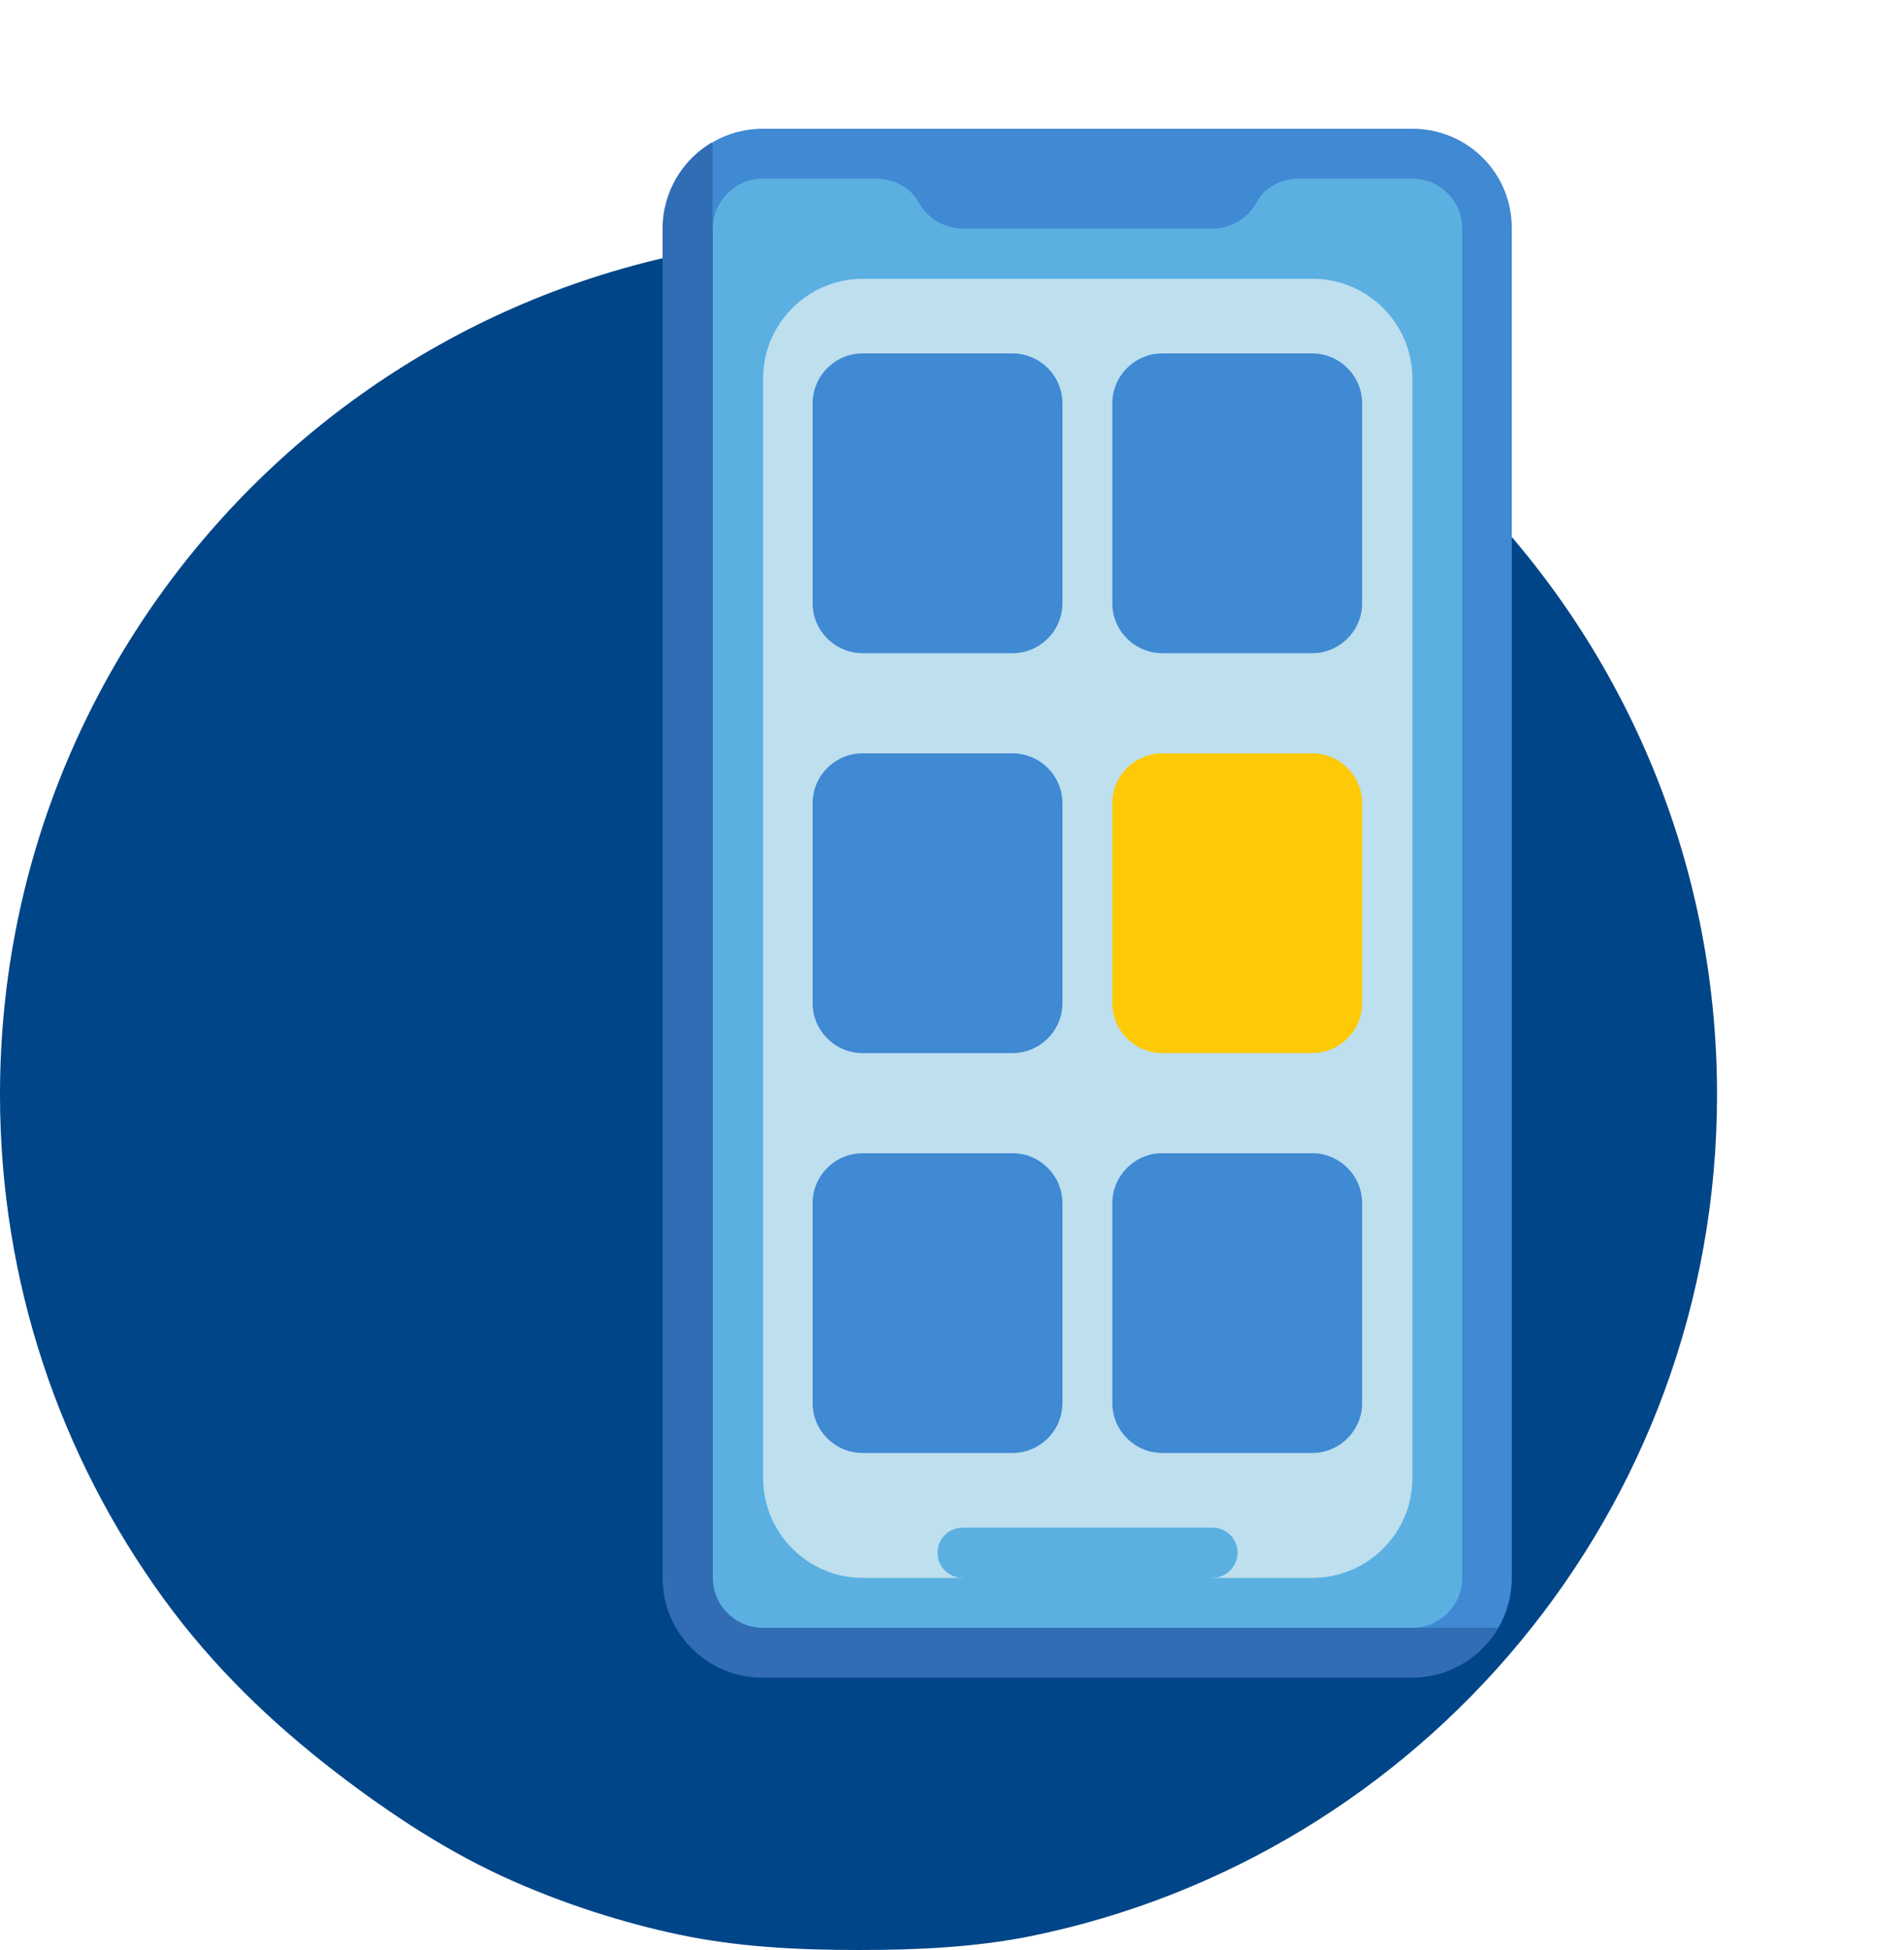
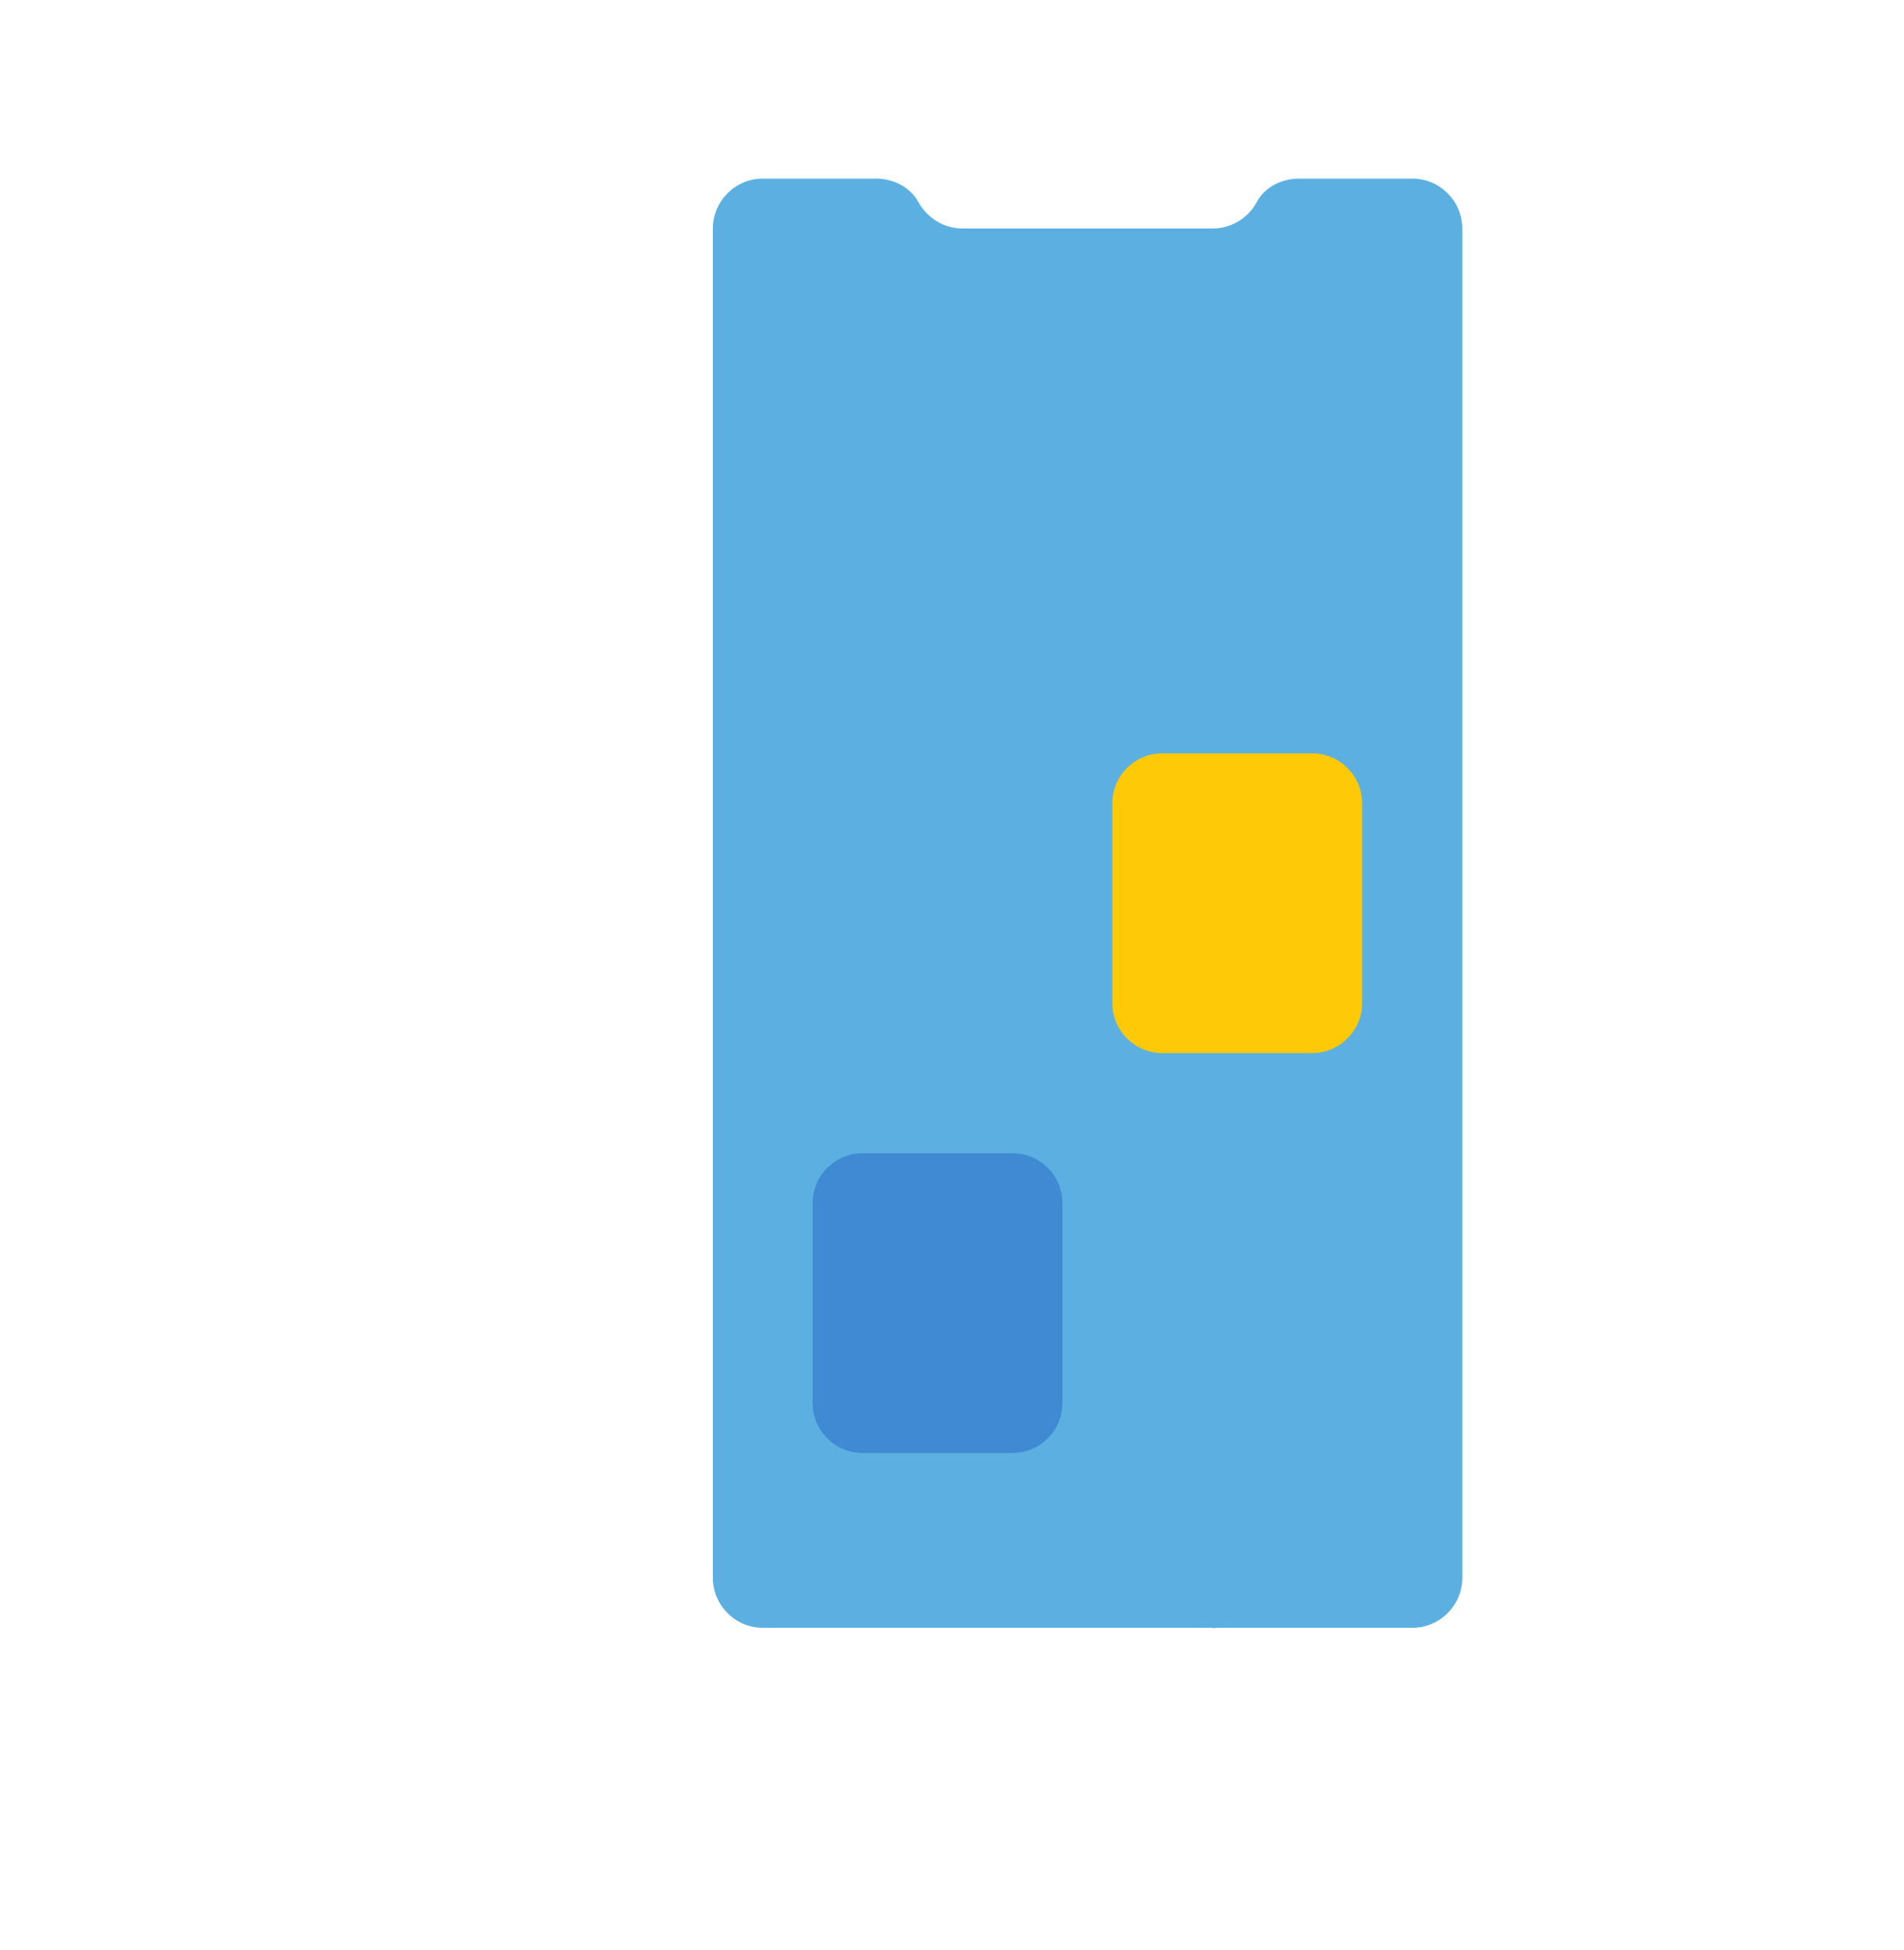
<svg xmlns="http://www.w3.org/2000/svg" x="0" y="0" viewBox="0 0 500 512" style="enable-background:new 0 0 500 512" xml:space="preserve">
  <style>.so1{fill:#4089d3}.so3{fill:#5bb0e1}</style>
-   <path d="M450.9 287.4c0 109.1-77.5 200.1-180.4 221-14.5 2.9-29.6 3.6-45 3.6-16.1 0-31.8-.8-47-4s-29.9-8-43.8-14.1c-16.6-7.3-32.1-17.5-46.3-28.4-17.3-13.3-32.6-28.1-45.4-45.7-27.1-37.3-43-83-43-132.4C0 162.8 100.9 61.9 225.5 61.9s225.4 100.9 225.4 225.5z" style="fill:#004588" />
-   <path class="so1" d="M370.9 33.8H200.3c-4.8 0-9.3 1.3-13.1 3.5L180.9 60v350.7c0 14.5 11.8 26.2 26.2 26.2h163.7l22.7-9.5c2.2-3.9 3.5-8.3 3.5-13.1V60c.1-14.5-11.6-26.2-26.1-26.2z" />
-   <path d="M370.9 427.4 187.1 60V37.3c-7.8 4.5-13.1 13-13.1 22.7v354.3c0 14.5 11.8 26.2 26.2 26.2h170.6c9.7 0 18.2-5.3 22.7-13.1h-22.6z" style="fill:#306db5" />
  <path class="so3" d="M370.9 46.9h-29.8c-4.5 0-9 2.2-11.1 6.2-2.2 4.1-6.6 6.9-11.6 6.9h-65.6c-5 0-9.3-2.8-11.6-6.9-2.2-4-6.6-6.2-11.1-6.2h-29.8c-7.2 0-13.1 5.9-13.1 13.1v354.3c0 7.2 5.9 13.1 13.1 13.1h170.6c7.2 0 13.1-5.9 13.1-13.1V60c0-7.2-5.9-13.1-13.1-13.1z" />
-   <path d="M344.6 414.3h-26.2l-32.8-6.7-32.8 6.7h-26.2c-14.5 0-26.2-11.8-26.2-26.2V99.4c0-14.5 11.8-26.2 26.2-26.2h118.1c14.5 0 26.2 11.8 26.2 26.2v288.7c0 14.5-11.8 26.2-26.3 26.2z" style="fill:#bddfee" />
  <path class="so1" d="M279 315.9c0-7.2-5.9-13.1-13.1-13.1h-39.4c-7.2 0-13.1 5.9-13.1 13.1v52.5c0 7.2 5.9 13.1 13.1 13.1h39.4c7.2 0 13.1-5.9 13.1-13.1v-52.5z" />
  <path d="M357.7 210.9c0-7.2-5.9-13.1-13.1-13.1h-39.4c-7.2 0-13.1 5.9-13.1 13.1v52.5c0 7.2 5.9 13.1 13.1 13.1h39.4c7.2 0 13.1-5.9 13.1-13.1v-52.5z" style="fill:#fec907" />
-   <path class="so3" d="M318.4 414.3h-65.6c-3.6 0-6.6-2.9-6.6-6.6 0-3.6 2.9-6.6 6.6-6.6h65.6c3.6 0 6.6 2.9 6.6 6.6-.1 3.7-3 6.6-6.6 6.6z" />
-   <path class="so1" d="M279 105.9c0-7.2-5.9-13.1-13.1-13.1h-39.4c-7.2 0-13.1 5.9-13.1 13.1v52.5c0 7.2 5.9 13.1 13.1 13.1h39.4c7.2 0 13.1-5.9 13.1-13.1v-52.5zM357.7 105.9c0-7.2-5.9-13.1-13.1-13.1h-39.4c-7.2 0-13.1 5.9-13.1 13.1v52.5c0 7.2 5.9 13.1 13.1 13.1h39.4c7.2 0 13.1-5.9 13.1-13.1v-52.5zM279 210.9c0-7.2-5.9-13.1-13.1-13.1h-39.4c-7.2 0-13.1 5.9-13.1 13.1v52.5c0 7.2 5.9 13.1 13.1 13.1h39.4c7.2 0 13.1-5.9 13.1-13.1v-52.5zM357.7 315.9c0-7.2-5.9-13.1-13.1-13.1h-39.4c-7.2 0-13.1 5.9-13.1 13.1v52.5c0 7.2 5.9 13.1 13.1 13.1h39.4c7.2 0 13.1-5.9 13.1-13.1v-52.5z" />
+   <path class="so3" d="M318.4 414.3h-65.6h65.6c3.6 0 6.6 2.9 6.6 6.6-.1 3.7-3 6.6-6.6 6.6z" />
</svg>